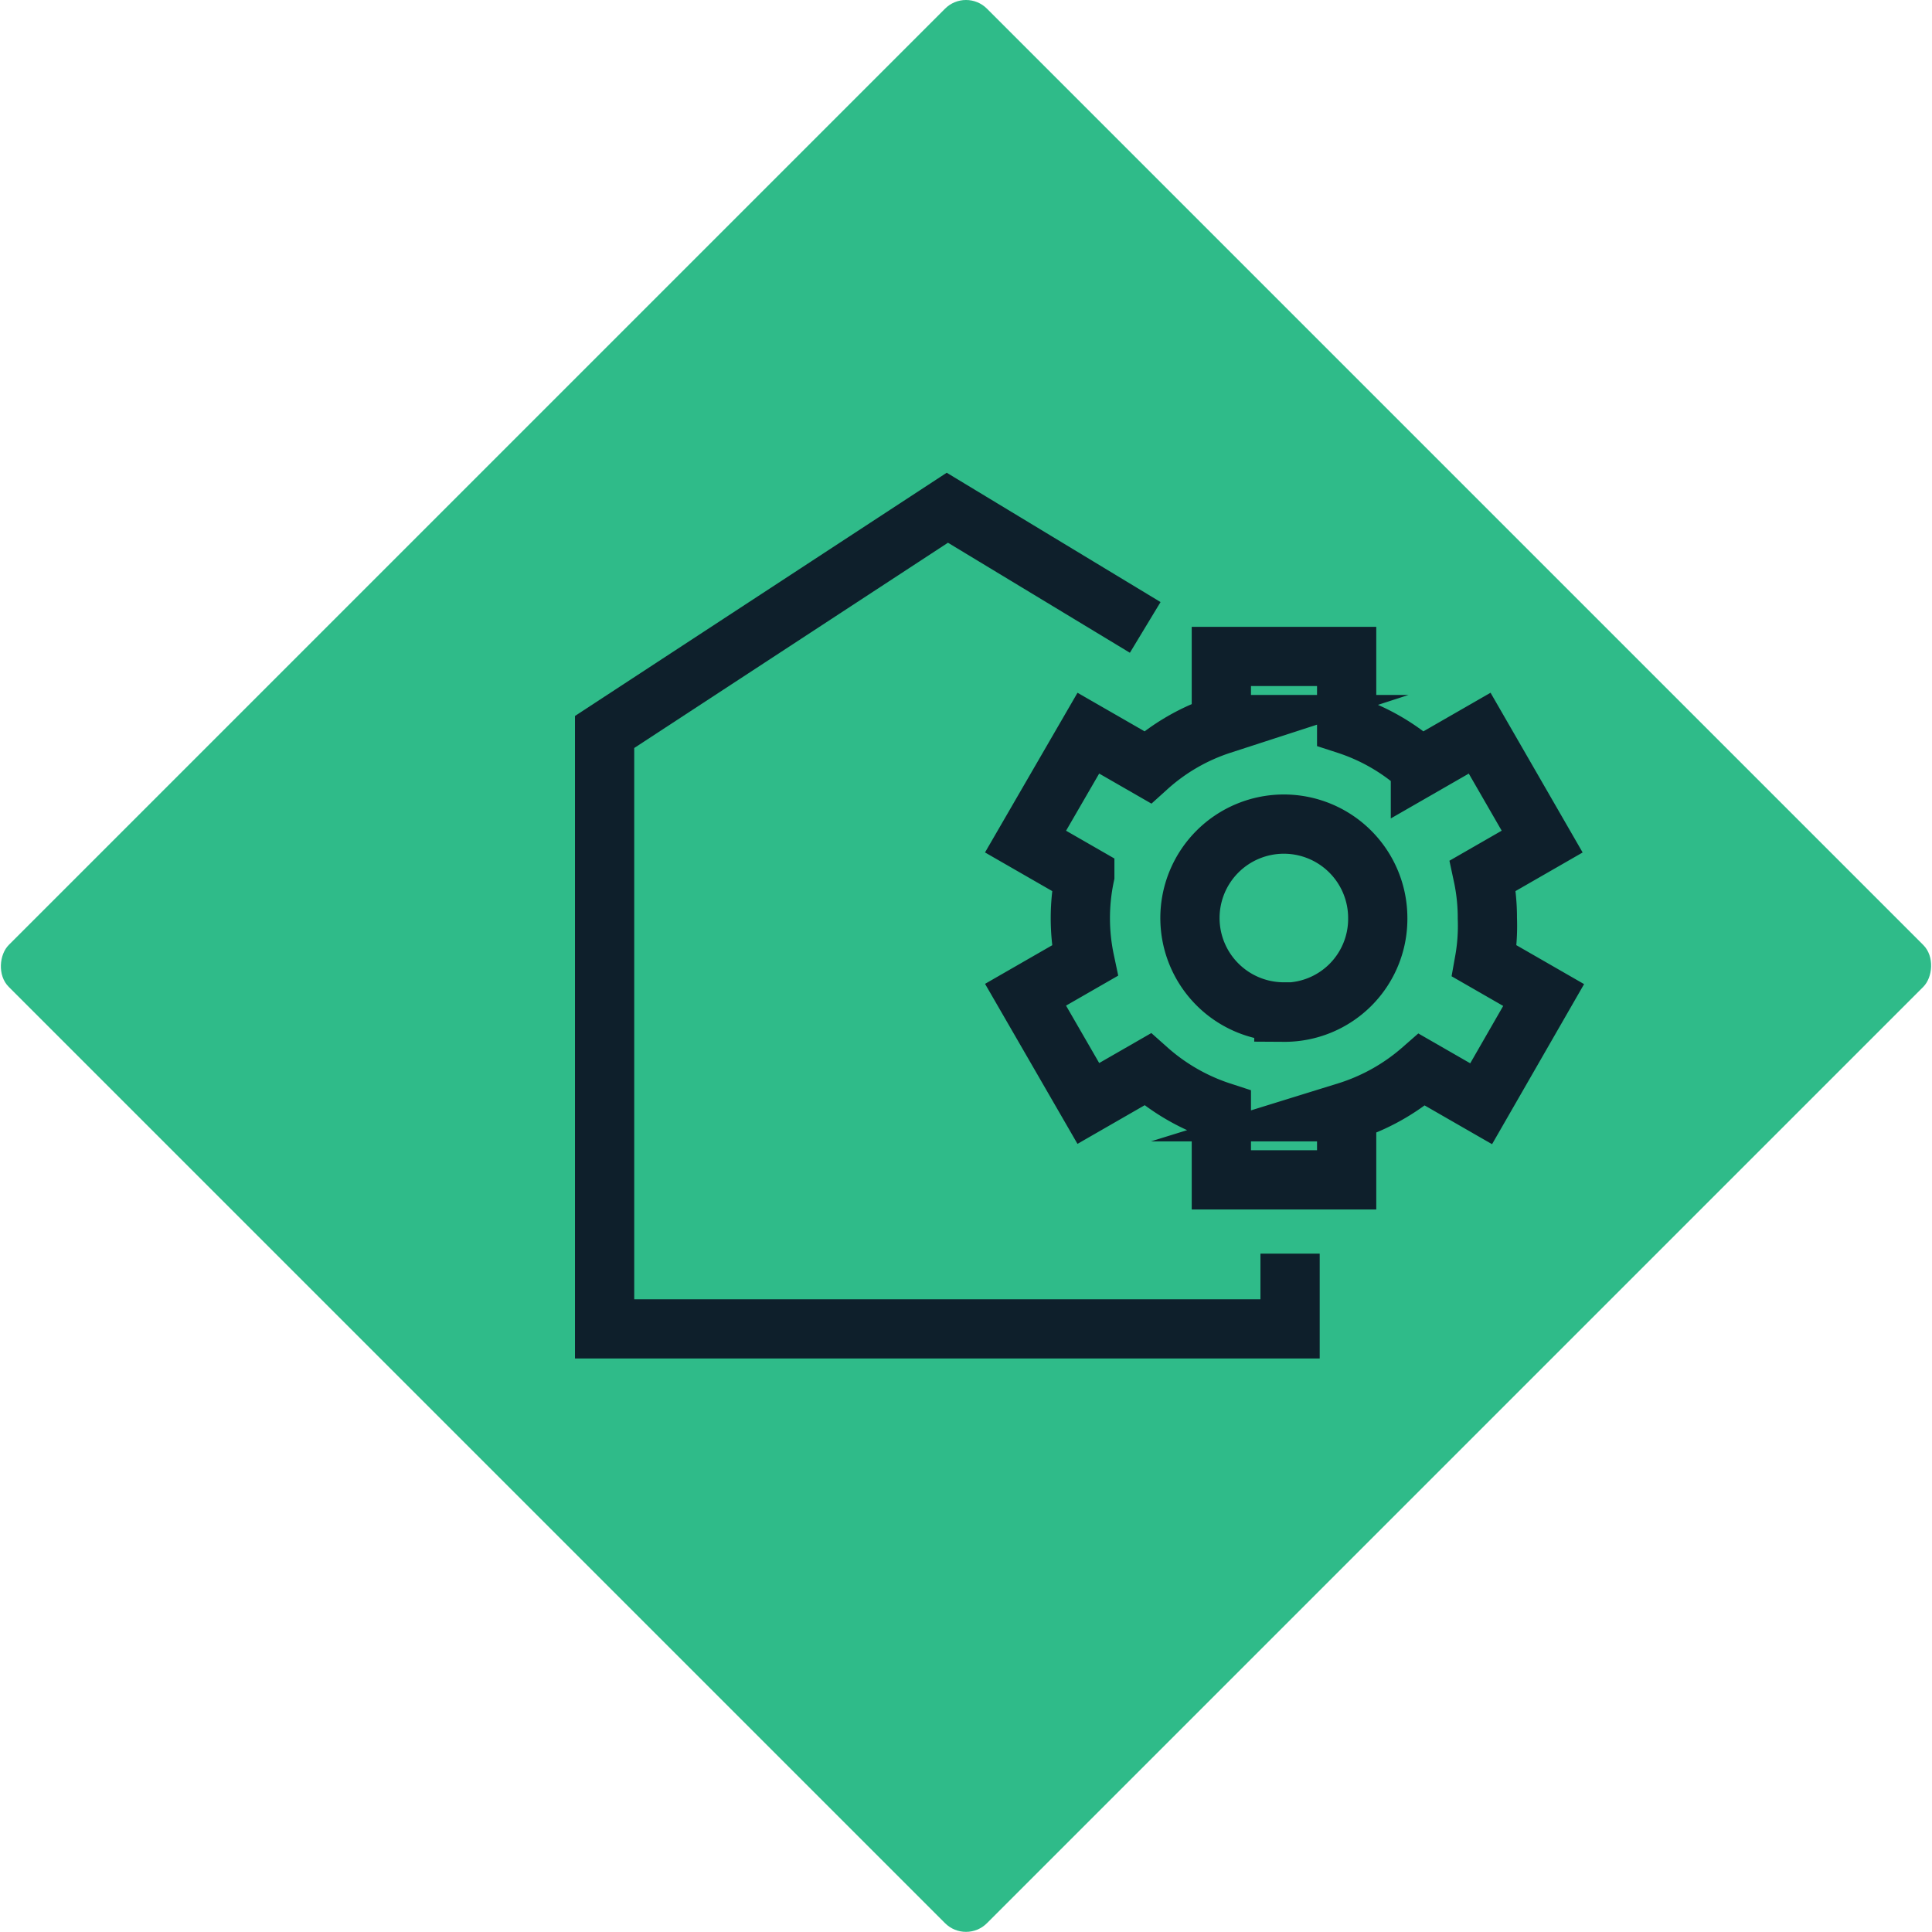
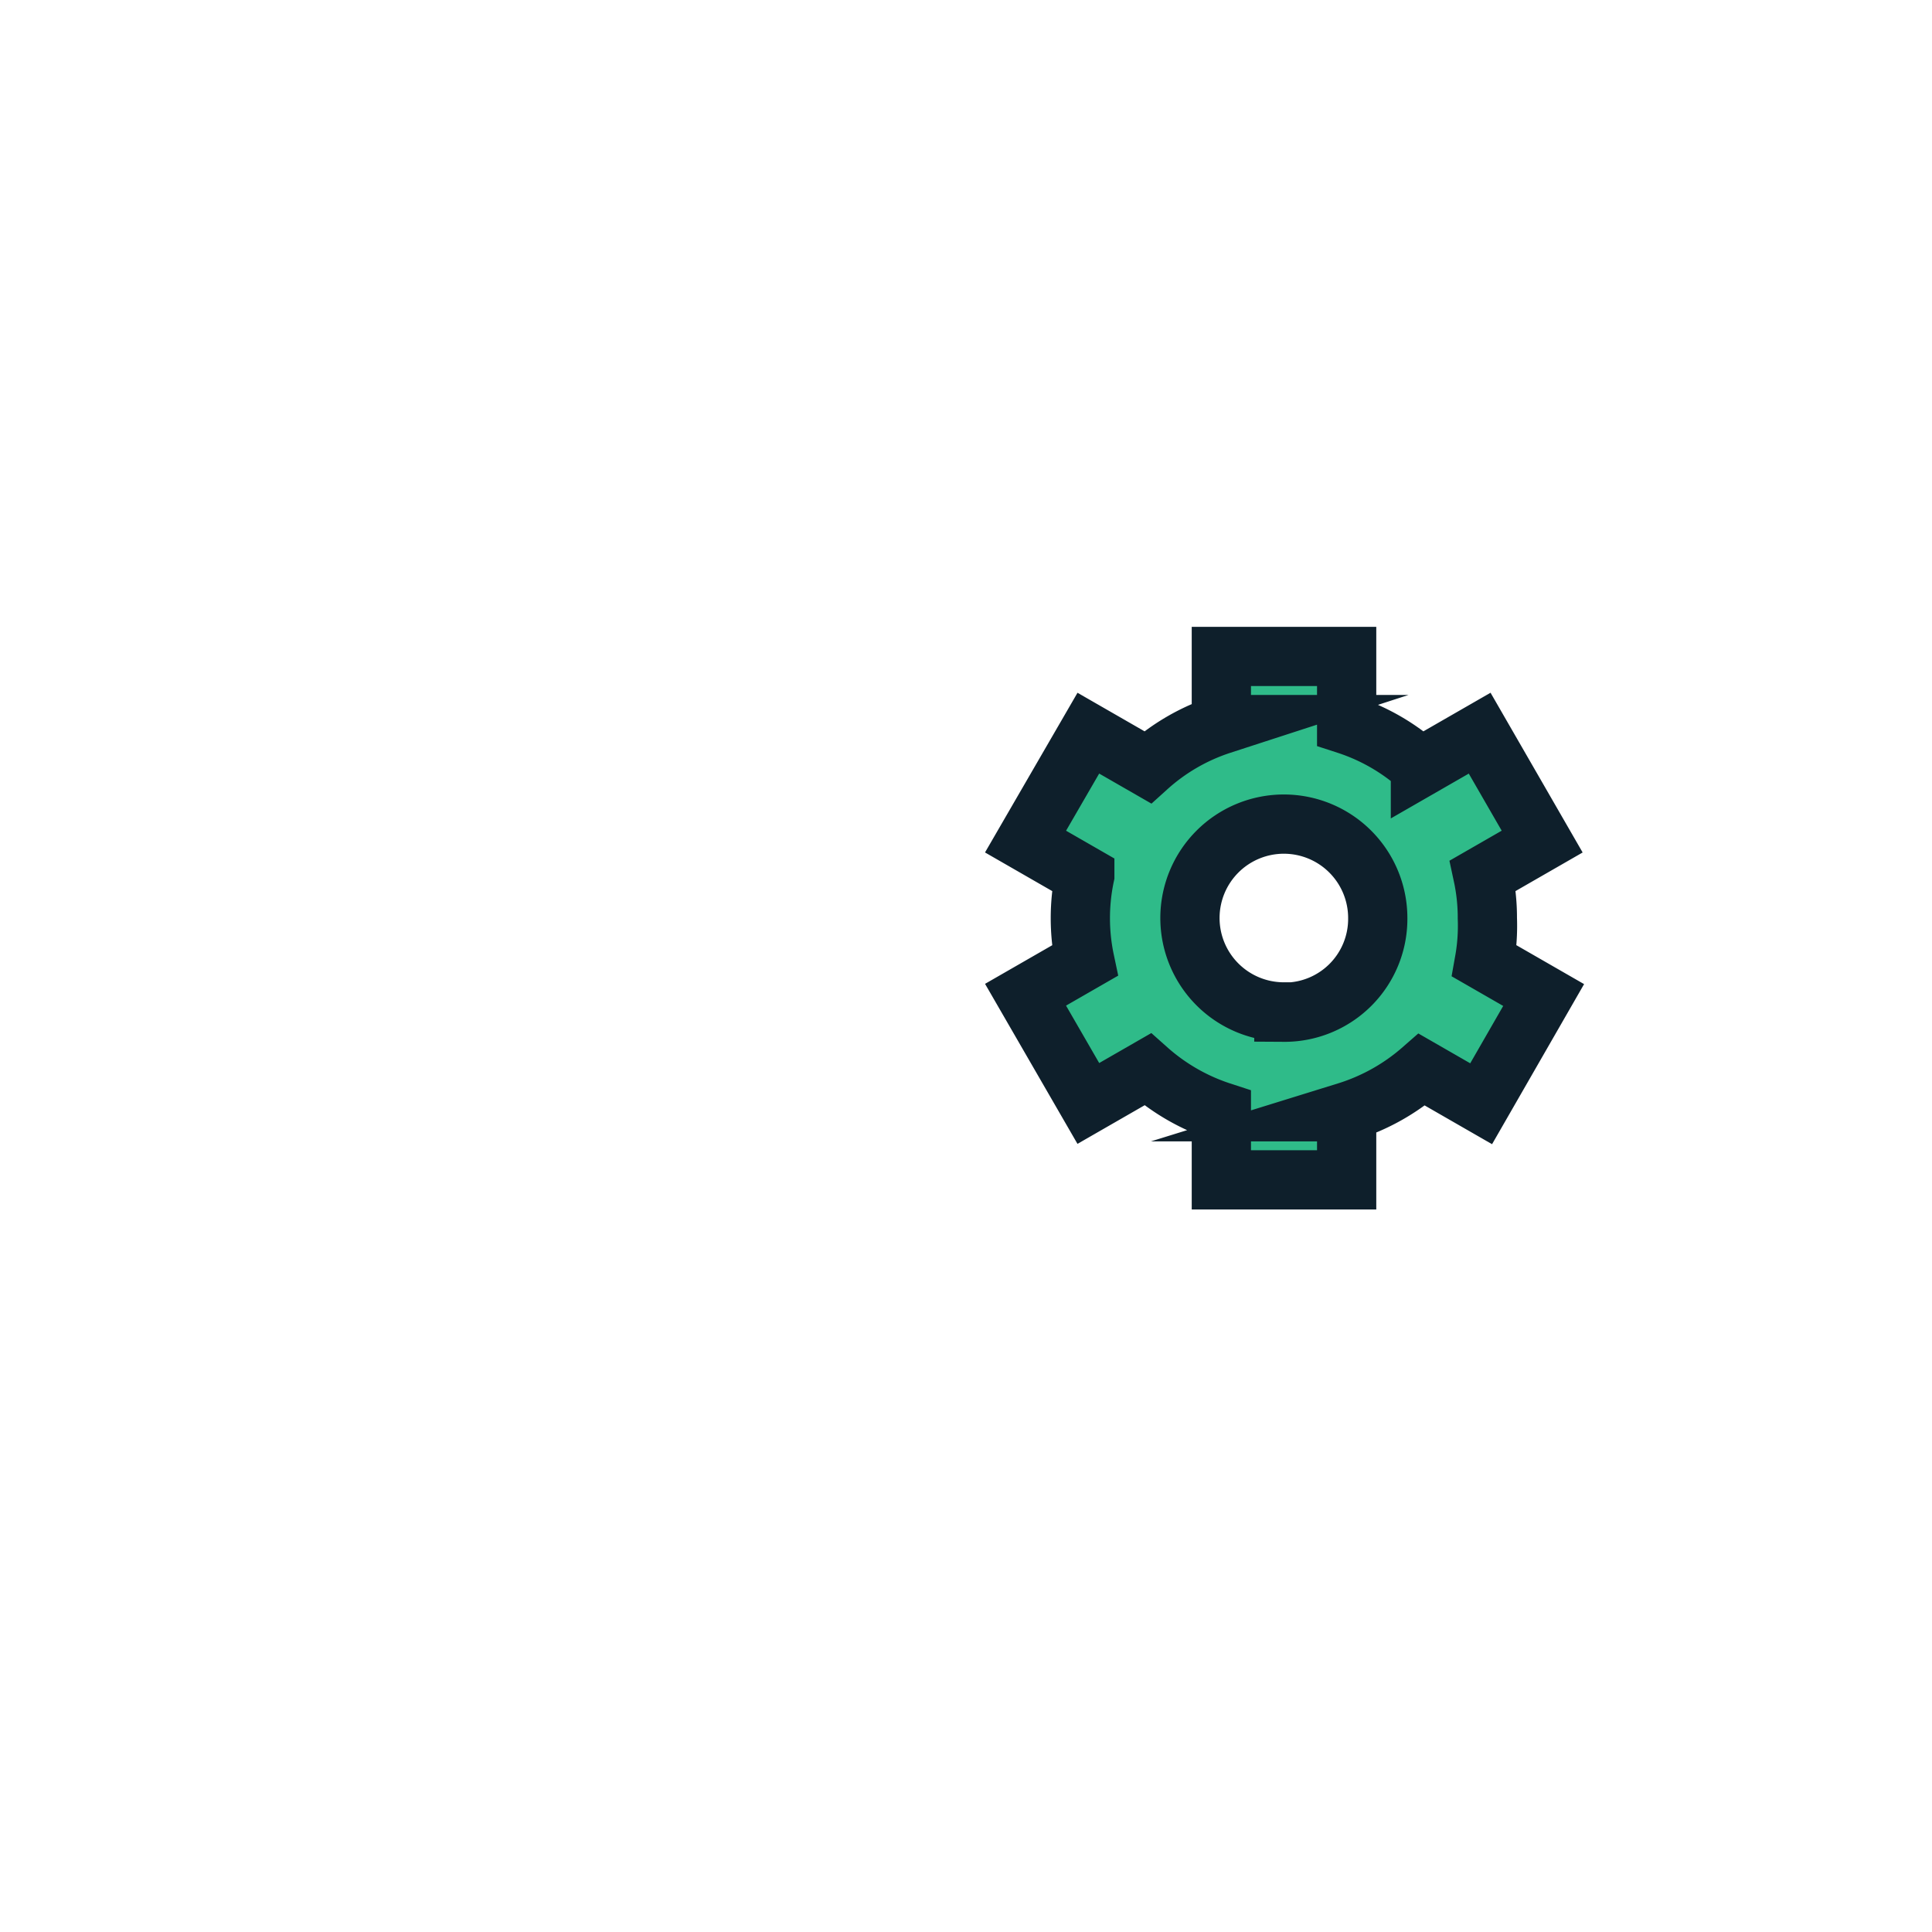
<svg xmlns="http://www.w3.org/2000/svg" width="65" height="65" viewBox="0 0 65.22 65.22">
-   <rect width="46.7" height="46.7" x="9.26" y="9.26" fill="#2fbb89" rx="1" transform="rotate(45 32.613 32.609)" />
-   <path fill="none" stroke="#0e1f2b" stroke-miterlimit="10" stroke-width="2" d="M43.55 42.32v2.54H20.41V24.71l11.57-7.57 6.68 4.04" />
  <path fill="#2fbb89" stroke="#0e1f2b" stroke-miterlimit="10" stroke-width="2" d="M50.21 31a6.76 6.76 0 00-.15-1.44l2-1.15-2.11-3.66-2 1.15a6.89 6.89 0 00-2.49-1.44v-2.3h-4.23v2.3a6.89 6.89 0 00-2.49 1.44l-2-1.15-2.12 3.66 2 1.15a6.94 6.94 0 000 2.87l-2 1.15 2.12 3.67 2-1.15a7 7 0 002.49 1.43v2.3h4.23v-2.3A7 7 0 0048 36.11l2 1.15 2.11-3.67-2-1.15a6.74 6.74 0 00.1-1.44zm-6.87 3.16A3.17 3.17 0 1146.51 31a3.15 3.15 0 01-3.17 3.17z" />
</svg>